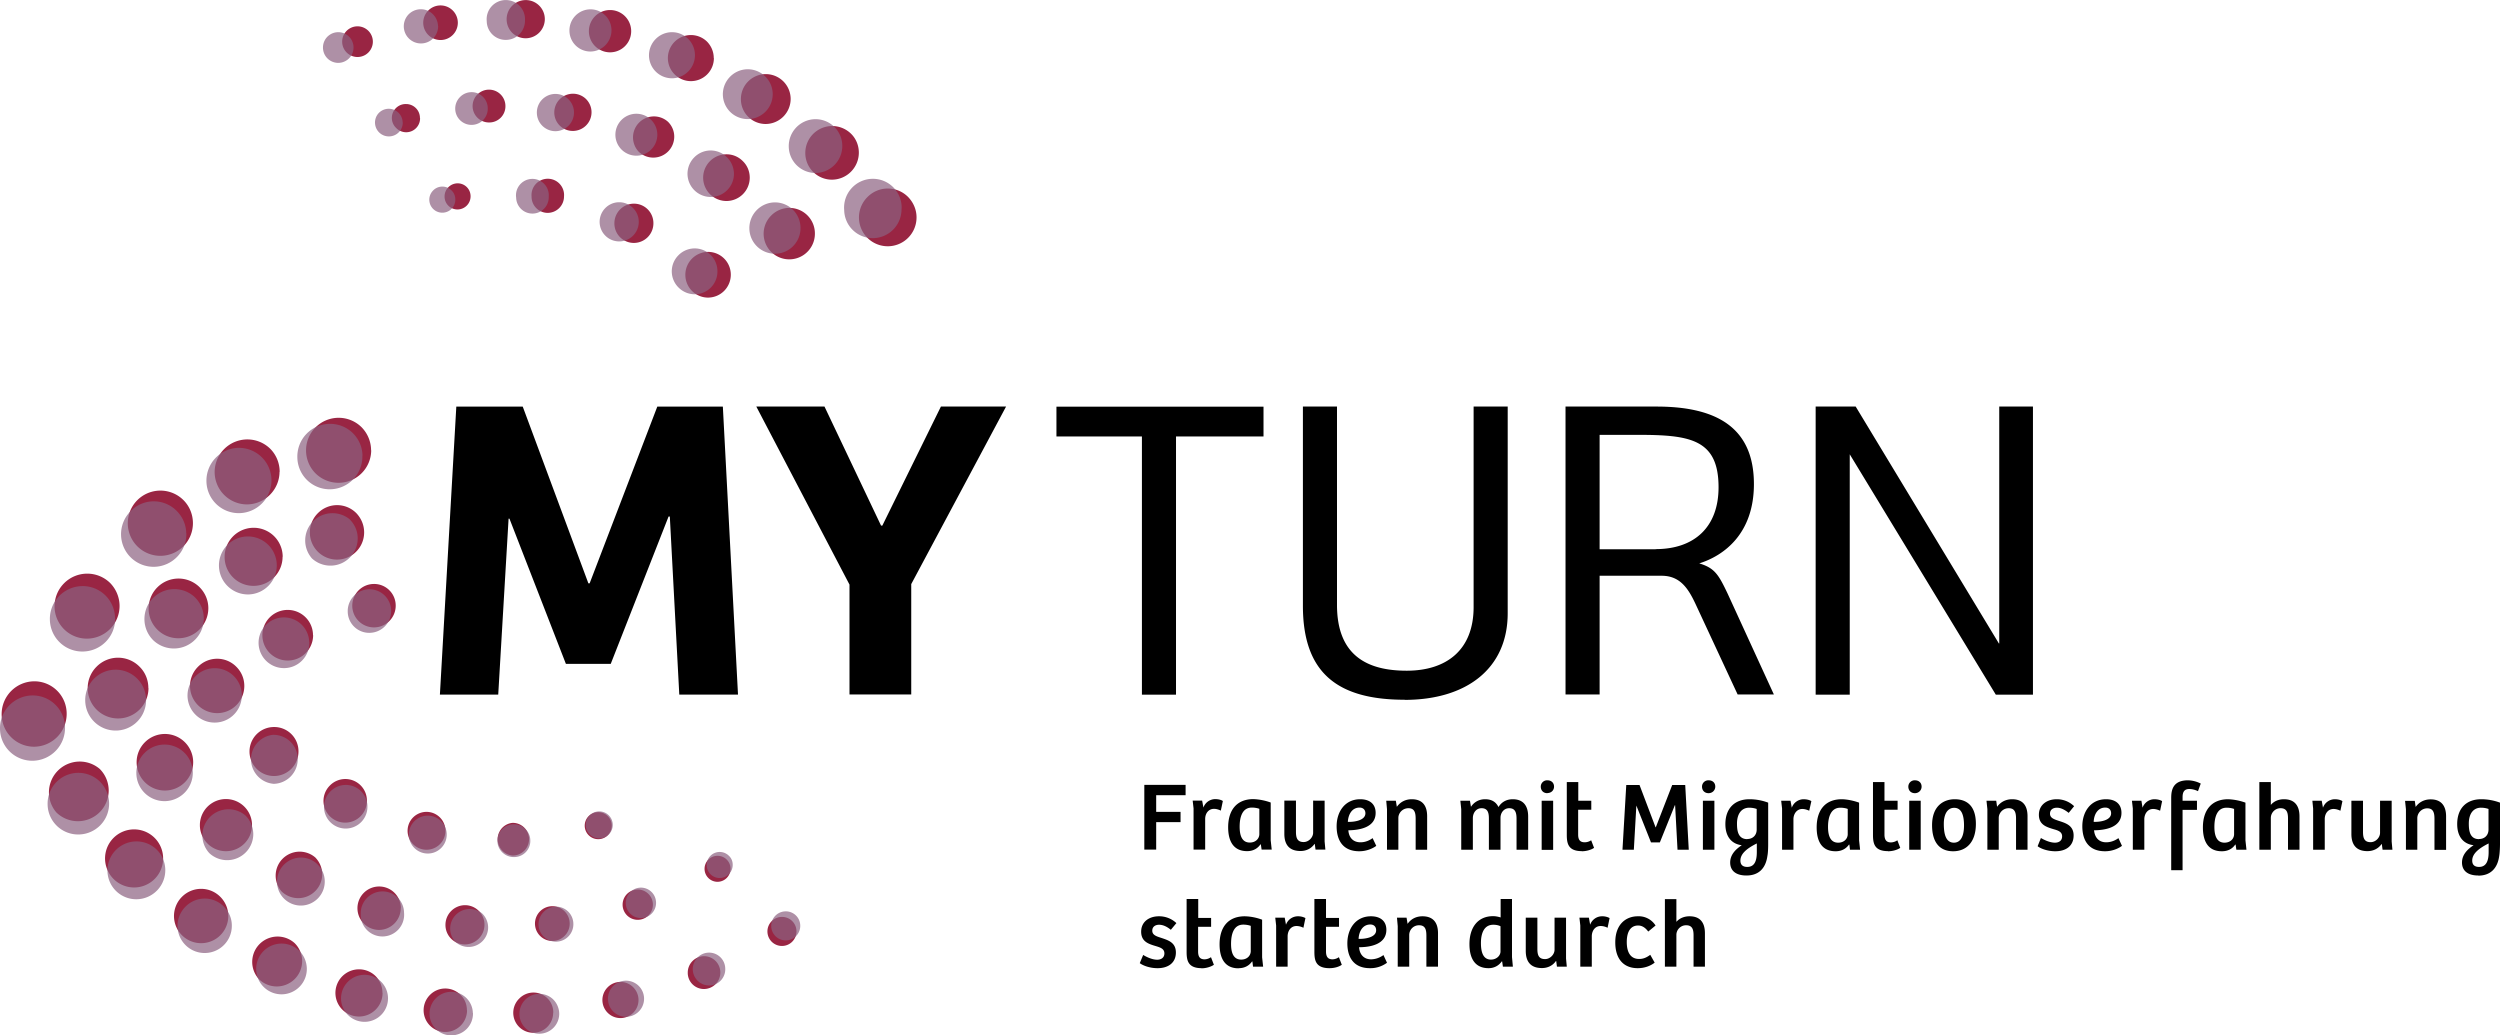
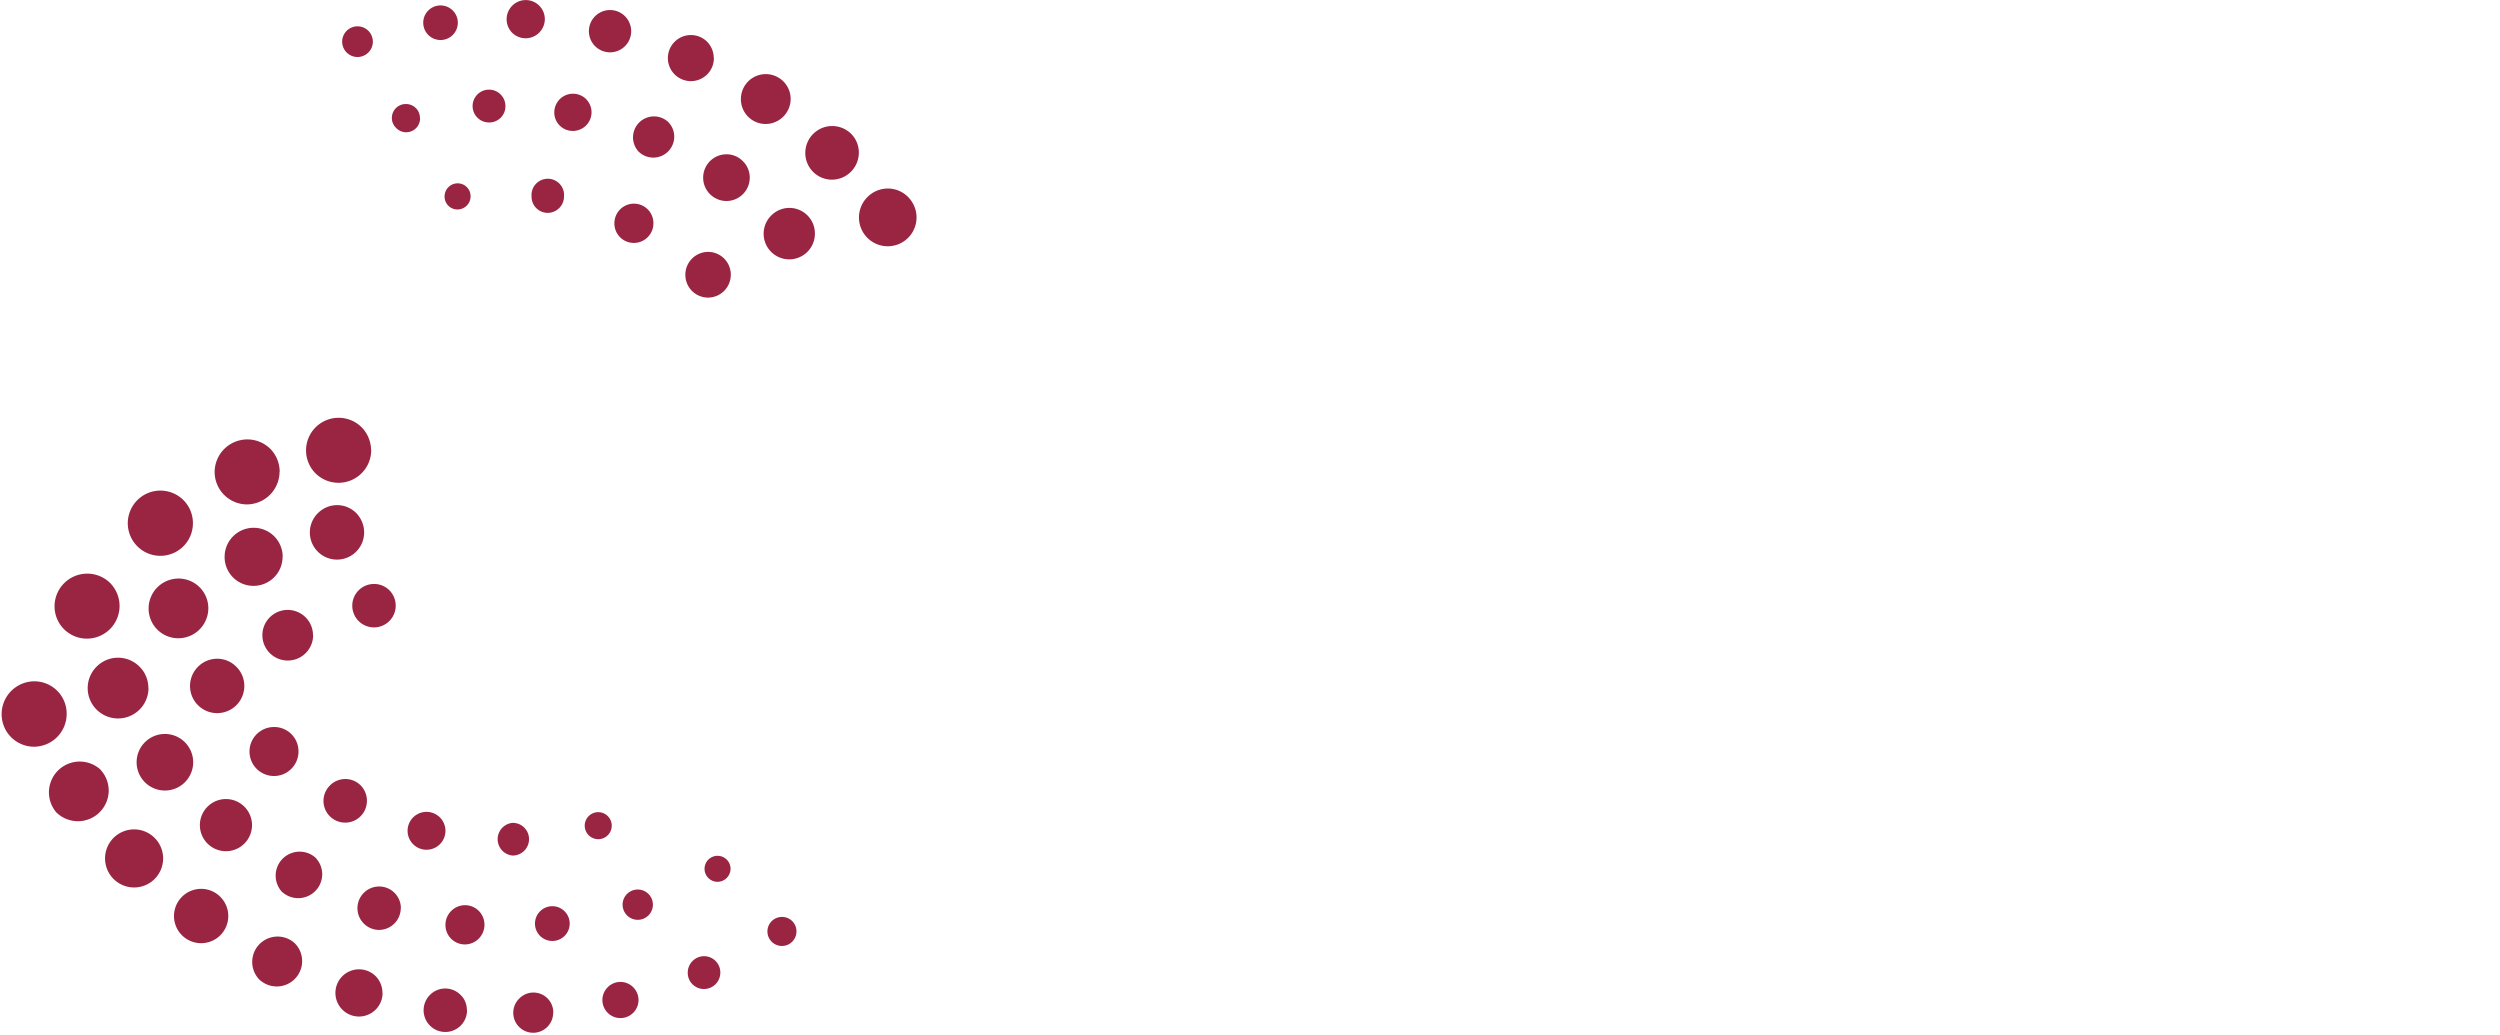
<svg xmlns="http://www.w3.org/2000/svg" viewBox="0 0 198 82">
  <path fill="#992543" fill-rule="nonzero" d="M5.28 56.54a2.6 2.6 0 0 1-2.57 2.6 2.57 2.57 0 0 1-2.58-2.6 2.6 2.6 0 0 1 2.58-2.58 2.56 2.56 0 0 1 2.57 2.58m3.33 6.08a2.44 2.44 0 0 1-4.15 1.72A2.44 2.44 0 0 1 7.9 60.9c.44.44.71 1.05.71 1.73M12.92 68a2.3 2.3 0 0 1-3.91 1.63 2.3 2.3 0 1 1 3.91-1.62m5.16 4.54a2.15 2.15 0 1 1-3.67-1.52 2.14 2.14 0 0 1 3.04 0c.39.39.63.93.63 1.52m5.85 3.58a2.01 2.01 0 0 1-3.42 1.42 2.01 2.01 0 0 1 2.83-2.85 2 2 0 0 1 .59 1.43m6.37 2.51a1.87 1.87 0 0 1-1.87 1.87 1.87 1.87 0 1 1 1.32-3.2c.34.35.54.81.54 1.33m6.7 1.38a1.72 1.72 0 1 1-2.94-1.22 1.7 1.7 0 0 1 2.43 0c.32.3.5.74.5 1.22m6.83.19a1.58 1.58 0 1 1-2.69-1.12 1.57 1.57 0 0 1 2.7 1.12m6.75-1.01a1.43 1.43 0 1 1-2.44-1.01 1.42 1.42 0 0 1 2.02 0c.26.26.42.62.42 1.01m6.48-2.17a1.3 1.3 0 0 1-1.29 1.3 1.28 1.28 0 0 1-1.29-1.3 1.3 1.3 0 0 1 1.3-1.3 1.29 1.29 0 0 1 1.28 1.3m6.03-3.26a1.14 1.14 0 1 1-2.3 0 1.15 1.15 0 0 1 1.15-1.15 1.14 1.14 0 0 1 1.15 1.15M29.53 3.3a1.21 1.21 0 1 1-2.43 0 1.21 1.21 0 1 1 2.43 0m6.73-1.5a1.37 1.37 0 0 1-1.36 1.37 1.37 1.37 0 1 1 1.36-1.37m6.89-.28a1.52 1.52 0 0 1-2.58 1.08 1.52 1.52 0 0 1 0-2.15 1.51 1.51 0 0 1 2.58 1.07m6.84.95a1.67 1.67 0 1 1-3.35 0 1.67 1.67 0 0 1 3.35 0m6.55 2.13a1.82 1.82 0 0 1-3.1 1.3A1.82 1.82 0 0 1 56 3.3c.33.34.53.8.53 1.3m6.09 3.24a1.99 1.99 0 0 1-1.97 1.98 1.96 1.96 0 0 1-1.97-1.98 1.97 1.97 0 1 1 3.94 0m5.4 4.26a2.14 2.14 0 0 1-2.12 2.13 2.11 2.11 0 0 1-2.12-2.14 2.13 2.13 0 0 1 3.62-1.5c.39.38.62.92.62 1.5m4.57 5.13a2.28 2.28 0 1 1-3.88-1.62 2.26 2.26 0 0 1 3.21 0c.41.42.67.99.67 1.62M9.47 48a2.59 2.59 0 0 1-2.57 2.58A2.56 2.56 0 0 1 4.32 48a2.59 2.59 0 0 1 4.4-1.83c.46.47.75 1.12.75 1.83m2.29 6.5a2.41 2.41 0 0 1-4.11 1.7 2.4 2.4 0 0 1 0-3.4 2.39 2.39 0 0 1 3.4 0c.44.43.7 1.03.7 1.7m3.55 5.86a2.24 2.24 0 0 1-2.23 2.25 2.24 2.24 0 1 1 2.23-2.25m4.66 4.99a2.06 2.06 0 1 1-4.13 0 2.06 2.06 0 0 1 4.13 0m5.56 3.9a1.9 1.9 0 0 1-3.22 1.35 1.9 1.9 0 0 1 2.67-2.69c.34.35.55.82.55 1.34m6.22 2.68a1.73 1.73 0 0 1-1.71 1.72 1.72 1.72 0 1 1 1.72-1.73m6.62 1.33a1.56 1.56 0 0 1-1.55 1.55 1.54 1.54 0 0 1-1.54-1.55 1.56 1.56 0 0 1 1.54-1.56 1.54 1.54 0 0 1 1.55 1.56m6.75-.1a1.37 1.37 0 1 1-2.75 0 1.38 1.38 0 0 1 1.38-1.38 1.38 1.38 0 0 1 1.37 1.38m6.59-1.5a1.2 1.2 0 0 1-1.2 1.2 1.2 1.2 0 0 1-1.2-1.2 1.2 1.2 0 1 1 2.4 0m6.15-2.84a1.04 1.04 0 0 1-1.03 1.03 1.03 1.03 0 0 1-1.03-1.03 1.03 1.03 0 1 1 2.06 0M33.27 9.36a1.1 1.1 0 0 1-1.89.78 1.1 1.1 0 0 1 .78-1.9 1.1 1.1 0 0 1 1.1 1.11m6.77-.95a1.28 1.28 0 0 1-1.29 1.3 1.3 1.3 0 1 1 1.29-1.3m6.82.5a1.48 1.48 0 0 1-1.48 1.47 1.46 1.46 0 0 1-1.47-1.48 1.48 1.48 0 0 1 2.51-1.05c.27.27.44.64.44 1.05m6.55 1.92A1.66 1.66 0 0 1 50.57 12a1.66 1.66 0 0 1 2.34-2.35c.3.3.49.71.49 1.17m5.98 3.25a1.85 1.85 0 0 1-1.84 1.85 1.85 1.85 0 0 1 0-3.7c.51 0 .97.21 1.3.55.34.33.54.8.54 1.3m5.16 4.43a2.03 2.03 0 1 1-3.46-1.43 2.02 2.02 0 0 1 3.46 1.44M15.28 41.44a2.58 2.58 0 0 1-4.4 1.83 2.58 2.58 0 0 1 3.65-3.66c.47.47.75 1.12.75 1.83m1.22 6.73a2.38 2.38 0 0 1-2.37 2.38 2.35 2.35 0 0 1-2.36-2.38 2.37 2.37 0 0 1 4.03-1.67c.43.43.7 1.02.7 1.67m2.85 6.16a2.15 2.15 0 1 1-3.67-1.52 2.13 2.13 0 0 1 3.04 0c.39.39.63.92.63 1.52m4.29 5.19a1.94 1.94 0 0 1-1.94 1.94 1.94 1.94 0 0 1 0-3.88 1.92 1.92 0 0 1 1.94 1.94m5.42 3.91a1.72 1.72 0 1 1-2.93-1.22 1.71 1.71 0 0 1 2.93 1.22m6.22 2.37a1.5 1.5 0 1 1-3 0 1.5 1.5 0 0 1 3 0m6.62.66a1.3 1.3 0 0 1-1.3 1.3 1.3 1.3 0 0 1 0-2.59 1.29 1.29 0 0 1 1.3 1.3m6.55-1.07a1.07 1.07 0 1 1-1.83-.76 1.07 1.07 0 0 1 1.83.76M37.27 15.55a1.04 1.04 0 0 1-1.03 1.04 1.02 1.02 0 0 1-1.03-1.04 1.04 1.04 0 0 1 1.03-1.03 1.02 1.02 0 0 1 1.03 1.03m7.4.01a1.3 1.3 0 0 1-1.29 1.3 1.28 1.28 0 0 1-1.28-1.3 1.29 1.29 0 1 1 2.57 0m7.08 2.12a1.55 1.55 0 0 1-1.55 1.56 1.54 1.54 0 0 1-1.54-1.56 1.55 1.55 0 0 1 1.54-1.55 1.54 1.54 0 0 1 1.55 1.55m6.13 4.08a1.81 1.81 0 0 1-1.8 1.81 1.8 1.8 0 0 1-1.8-1.81 1.81 1.81 0 0 1 1.8-1.81 1.8 1.8 0 0 1 1.8 1.81M22.14 37.37a2.6 2.6 0 0 1-2.58 2.58A2.57 2.57 0 0 1 17 37.37a2.59 2.59 0 0 1 4.4-1.83c.46.46.75 1.11.75 1.83m.23 6.73a2.3 2.3 0 0 1-2.29 2.3 2.28 2.28 0 0 1-2.3-2.3 2.3 2.3 0 1 1 4.6 0m2.41 6.2a2 2 0 1 1-4.02.01 2 2 0 0 1 4.01 0m4.61-14.65A2.59 2.59 0 0 1 25 37.5a2.58 2.58 0 0 1 3.64-3.66c.46.47.75 1.12.75 1.83m-.55 6.5a2.15 2.15 0 1 1-3.66-1.53 2.14 2.14 0 0 1 3.04 0c.38.4.62.93.62 1.53m2.5 5.8a1.72 1.72 0 1 1-1.72-1.72 1.71 1.71 0 0 1 1.72 1.72" />
-   <path fill="#8c6281" fill-rule="nonzero" d="M5.15 57.6a2.6 2.6 0 0 1-2.5 2.65A2.56 2.56 0 0 1 0 57.74a2.6 2.6 0 0 1 2.5-2.66 2.56 2.56 0 0 1 2.65 2.52m3.49 5.98a2.44 2.44 0 0 1-2.37 2.51 2.42 2.42 0 0 1-2.5-2.38 2.44 2.44 0 0 1 4.11-1.84c.45.43.74 1.04.76 1.71m4.45 5.28a2.3 2.3 0 0 1-2.23 2.36 2.28 2.28 0 0 1-2.35-2.24 2.3 2.3 0 0 1 3.86-1.73c.43.4.7.97.72 1.6m5.27 4.41a2.15 2.15 0 1 1-3.7-1.42 2.13 2.13 0 0 1 3.03-.08c.4.38.66.91.67 1.5m5.94 3.43a2.01 2.01 0 0 1-1.95 2.06 2.01 2.01 0 1 1 1.33-3.47c.37.35.6.85.62 1.4m6.43 2.35a1.86 1.86 0 1 1-3.21-1.24 1.85 1.85 0 0 1 2.63-.07c.35.33.57.8.58 1.31m6.73 1.2A1.72 1.72 0 0 1 35.78 82a1.71 1.71 0 0 1-1.76-1.68 1.73 1.73 0 0 1 1.67-1.77 1.72 1.72 0 0 1 1.76 1.68m6.84.01a1.58 1.58 0 0 1-1.54 1.63 1.57 1.57 0 0 1-1.61-1.54 1.58 1.58 0 0 1 2.65-1.2c.3.29.48.68.5 1.11m6.72-1.18a1.43 1.43 0 1 1-2.86.08 1.43 1.43 0 1 1 2.86-.08m6.43-2.34a1.28 1.28 0 0 1-1.26 1.33 1.3 1.3 0 0 1-.97-2.18 1.28 1.28 0 0 1 2.23.85m5.94-3.42a1.15 1.15 0 0 1-1.12 1.18 1.15 1.15 0 0 1-.06-2.3 1.14 1.14 0 0 1 1.18 1.12M28 3.73a1.22 1.22 0 0 1-1.18 1.25 1.21 1.21 0 0 1-1.24-1.19A1.21 1.21 0 1 1 28 3.73m6.7-1.67a1.36 1.36 0 1 1-2.36-.9 1.36 1.36 0 0 1 1.93-.05c.25.24.41.58.42.95m6.89-.46a1.52 1.52 0 0 1-1.48 1.56 1.5 1.5 0 0 1-1.55-1.48 1.52 1.52 0 1 1 3.03-.08m6.85.77a1.68 1.68 0 0 1-1.62 1.71 1.66 1.66 0 0 1-1.71-1.63A1.67 1.67 0 0 1 46.72.74a1.66 1.66 0 0 1 1.71 1.63m6.61 1.96a1.83 1.83 0 0 1-1.77 1.87 1.82 1.82 0 0 1-1.87-1.78 1.83 1.83 0 0 1 1.77-1.87 1.82 1.82 0 0 1 1.87 1.78m6.16 3.08a1.98 1.98 0 0 1-3.33 1.49 1.97 1.97 0 0 1-.07-2.8 1.96 1.96 0 0 1 2.78-.07c.37.34.6.83.62 1.38m5.51 4.11a2.14 2.14 0 0 1-2.06 2.18 2.12 2.12 0 0 1-2.18-2.07 2.13 2.13 0 0 1 2.06-2.19 2.12 2.12 0 0 1 2.18 2.08m4.69 5a2.28 2.28 0 0 1-2.2 2.34 2.26 2.26 0 0 1-2.34-2.22 2.28 2.28 0 1 1 4.55-.12M9.12 48.94A2.59 2.59 0 0 1 6.6 51.6a2.57 2.57 0 0 1-2.65-2.52 2.6 2.6 0 0 1 2.51-2.66 2.56 2.56 0 0 1 2.65 2.52m2.46 6.44a2.41 2.41 0 1 1-4.82.14 2.41 2.41 0 0 1 4.82-.14m3.7 5.77a2.25 2.25 0 0 1-2.17 2.3 2.23 2.23 0 0 1-2.3-2.18 2.24 2.24 0 0 1 2.18-2.3 2.24 2.24 0 0 1 2.29 2.18m4.79 4.86a2.07 2.07 0 0 1-3.48 1.56 2.07 2.07 0 0 1 2.84-3c.38.36.62.87.64 1.45m5.66 3.75a1.9 1.9 0 0 1-1.84 1.95 1.89 1.89 0 0 1-1.94-1.85 1.9 1.9 0 0 1 1.84-1.95 1.89 1.89 0 0 1 1.94 1.85M32 72.28a1.72 1.72 0 1 1-3.43.09 1.73 1.73 0 0 1 1.67-1.77A1.7 1.7 0 0 1 32 72.28m6.66 1.15a1.55 1.55 0 0 1-2.6 1.16 1.55 1.55 0 0 1 2.12-2.25c.29.28.47.66.48 1.09m6.75-.28a1.38 1.38 0 1 1-2.37-.91 1.37 1.37 0 0 1 2.37.91m6.55-1.67a1.2 1.2 0 1 1-2.4.06 1.21 1.21 0 0 1 1.17-1.24 1.2 1.2 0 0 1 1.23 1.18m6.07-3a1.04 1.04 0 0 1-1 1.06 1.03 1.03 0 0 1-1.06-1 1.03 1.03 0 0 1 1.74-.78c.2.18.32.43.32.72M31.9 9.7a1.1 1.1 0 1 1-1.91-.74 1.1 1.1 0 0 1 1.9.73m6.74-1.13a1.28 1.28 0 0 1-1.25 1.33 1.29 1.29 0 0 1-.97-2.18 1.28 1.28 0 0 1 2.22.85m6.83.31a1.48 1.48 0 0 1-1.44 1.52 1.47 1.47 0 0 1-1.5-1.44 1.47 1.47 0 1 1 2.94-.08m6.6 1.75a1.66 1.66 0 1 1-3.32.1 1.66 1.66 0 0 1 3.32-.1m6.07 3.1a1.84 1.84 0 1 1-3.18-1.22 1.82 1.82 0 0 1 2.6-.07c.34.32.56.78.58 1.3m5.27 4.29a2.02 2.02 0 1 1-4.05.1 2.04 2.04 0 0 1 1.97-2.09 2.02 2.02 0 0 1 2.08 1.99M14.76 42.24a2.6 2.6 0 0 1-2.51 2.65 2.58 2.58 0 0 1-1.94-4.37 2.55 2.55 0 0 1 3.64-.1c.48.46.79 1.1.8 1.82m1.39 6.7a2.37 2.37 0 0 1-3.99 1.78 2.37 2.37 0 0 1 3.26-3.44c.44.42.72 1 .73 1.66m3.01 6.08a2.15 2.15 0 1 1-3.7-1.43 2.14 2.14 0 0 1 3.03-.08c.4.38.66.91.67 1.5m4.43 5.09a1.95 1.95 0 0 1-1.89 1.98 1.95 1.95 0 0 1-.1-3.88 1.92 1.92 0 0 1 1.99 1.9m5.52 3.76a1.72 1.72 0 1 1-2.96-1.15 1.71 1.71 0 0 1 2.96 1.14m6.28 2.21a1.5 1.5 0 1 1-3 .08 1.5 1.5 0 0 1 3-.08m6.62.49a1.28 1.28 0 0 1-1.25 1.33 1.3 1.3 0 1 1 .85-2.23c.24.23.4.55.4.9m6.53-1.23a1.07 1.07 0 1 1-1.85-.72 1.07 1.07 0 0 1 1.85.71M36.06 15.78a1.03 1.03 0 1 1-1.77-.68 1.02 1.02 0 0 1 1.45-.04c.2.18.32.44.32.72m7.4-.19a1.29 1.29 0 1 1-2.58.07 1.3 1.3 0 1 1 2.58-.07m7.13 1.94a1.55 1.55 0 1 1-2.67-1.03 1.54 1.54 0 0 1 2.19-.05c.28.27.47.65.48 1.08m6.23 3.91a1.8 1.8 0 0 1-3.04 1.37 1.8 1.8 0 0 1-.07-2.57 1.8 1.8 0 0 1 3.11 1.2M21.5 37.99a2.6 2.6 0 0 1-2.5 2.65 2.56 2.56 0 0 1-2.65-2.52 2.6 2.6 0 0 1 2.5-2.65 2.58 2.58 0 0 1 2.65 2.52m.42 6.73a2.3 2.3 0 0 1-2.23 2.36 2.3 2.3 0 0 1-1.72-3.88 2.29 2.29 0 0 1 3.95 1.52m2.58 6.13a2 2 0 1 1-4.02.11 2 2 0 0 1 4.01-.11M28.7 36.1a2.59 2.59 0 0 1-2.5 2.65 2.56 2.56 0 0 1-2.65-2.52 2.59 2.59 0 0 1 2.51-2.66 2.56 2.56 0 0 1 2.65 2.52m-.38 6.51a2.16 2.16 0 0 1-3.62 1.63 2.16 2.16 0 0 1 2.95-3.13c.4.38.66.91.67 1.5m2.65 5.75a1.73 1.73 0 0 1-1.67 1.77 1.7 1.7 0 0 1-1.77-1.68 1.73 1.73 0 0 1 1.68-1.77 1.72 1.72 0 0 1 1.76 1.68" opacity=".7" />
-   <path fill-rule="nonzero" d="M131.86 71.2v5.36h.91v-2.52c0-.4.33-.76.77-.76.5 0 .59.35.59.8v2.48h.9v-2.64c0-.9-.42-1.35-1.22-1.35-.4 0-.78.14-1.04.44v-1.8h-.91Zm-2.15 5.48c.57 0 1.04-.2 1.34-.44l-.35-.62c-.32.24-.58.33-.88.33-.69 0-.98-.54-.98-1.34 0-.9.36-1.31.9-1.31.32 0 .58.18.8.48l.58-.48a1.58 1.58 0 0 0-1.42-.73c-.81 0-1.77.52-1.77 2.07 0 1.3.65 2.04 1.78 2.04m-4.55-3.38v3.26h.91v-2.44c.02-.45.29-.78.7-.78.2 0 .4.06.55.14l.16-.77a1.22 1.22 0 0 0-.61-.14 1 1 0 0 0-.93.67l-.1-.56h-.75l.07.62Zm-3.04 3.37c.44 0 .85-.18 1.11-.56h.02l.06.45h.78l-.06-.64v-3.24h-.91v2.54c0 .37-.35.74-.75.74-.52 0-.61-.34-.61-.82v-2.46h-.92v2.63c0 .9.43 1.36 1.28 1.36m-4.04-.67c-.62 0-.79-.6-.79-1.31 0-.78.25-1.45.98-1.45.24 0 .44.05.57.12v2c0 .3-.29.64-.76.64m-.18.68c.42 0 .8-.19 1.04-.54h.03l.06.42h.79l-.07-.76v-4.6h-.9v1.46c-.18-.05-.36-.1-.6-.1-1.21 0-1.87.9-1.87 2.21 0 .97.32 1.91 1.52 1.91m-7.2-3.33v3.21h.91v-2.51c0-.4.32-.77.78-.77.5 0 .58.36.58.83v2.45h.92v-2.65c0-.91-.45-1.34-1.23-1.34-.5 0-.91.21-1.18.6l-.08-.49h-.76l.06.67Zm-3.1 1c.03-.56.31-1.13.93-1.13.28 0 .46.17.46.46 0 .6-.97.69-1.38.68m.89 2.32a2.2 2.2 0 0 0 1.35-.43l-.28-.61a1.7 1.7 0 0 1-.97.34c-.66 0-.93-.48-.96-.96.83 0 2.16-.2 2.16-1.38 0-.69-.47-1.07-1.22-1.07-1.22 0-1.87 1-1.87 2.14 0 1.13.52 1.97 1.79 1.97m-3.2 0c.36 0 .74-.1.97-.27l-.23-.6a.94.94 0 0 1-.5.17c-.31 0-.52-.14-.52-.62V73.4h1.03v-.7h-1.03v-1.5h-.92v4.18c0 .68.1 1.3 1.2 1.3m-4.23-3.38v3.26h.91v-2.44c.02-.45.29-.78.7-.78.2 0 .4.06.55.14l.16-.77a1.25 1.25 0 0 0-.61-.14 1 1 0 0 0-.93.67l-.1-.56H101l.07.62ZM98.3 76c-.64 0-.8-.6-.8-1.24 0-.84.24-1.53.97-1.53.24 0 .47.05.59.1v2c0 .34-.27.67-.76.67m-.2.68c.51 0 .85-.23 1.06-.53h.03l.05.41h.8l-.08-.74v-2.98a4.2 4.2 0 0 0-1.37-.27c-1.32 0-2 .86-2 2.22 0 1.01.35 1.9 1.5 1.9m-2.93 0c.36 0 .75-.12.98-.28l-.23-.6a.94.94 0 0 1-.5.17c-.32 0-.52-.14-.52-.62V73.4h1.03v-.7H94.9v-1.5h-.92v4.18c0 .68.1 1.3 1.2 1.3m-3.5 0c.85 0 1.45-.43 1.45-1.24s-.63-.98-1.19-1.17c-.38-.12-.68-.23-.68-.56 0-.33.26-.47.54-.47.32 0 .64.16.93.4l.44-.53a1.98 1.98 0 0 0-1.39-.54c-.74 0-1.4.41-1.4 1.22s.62.98 1.19 1.15c.36.11.65.22.65.57 0 .34-.26.5-.57.5-.4 0-.86-.22-1.11-.38l-.27.65c.2.16.74.4 1.4.4m104.67-8.02c-.32 0-.54-.14-.54-.5 0-.53.48-.95 1.3-1.36v.68c0 .69-.18 1.18-.76 1.18m0-2.2c-.73 0-.81-.67-.81-1.23 0-.87.43-1.26.96-1.26.23 0 .43.04.6.1v1.63c0 .47-.33.75-.74.75m-.07 2.9c.98 0 1.53-.59 1.66-1.57.04-.23.06-.68.06-.93v-3.28a4.23 4.23 0 0 0-1.5-.27c-1.1 0-1.89.66-1.89 1.97 0 1.14.64 1.6 1.3 1.67-.5.33-.92.76-.92 1.37 0 .64.44 1.03 1.29 1.03m-5.73-5.25v3.21h.9v-2.5c0-.4.33-.78.79-.78.49 0 .57.37.57.84v2.45h.92v-2.65c0-.91-.45-1.35-1.22-1.35-.51 0-.92.22-1.19.6l-.07-.48h-.77l.07.67Zm-3.05 3.32c.44 0 .85-.18 1.12-.56h.02l.06.45h.78l-.06-.65v-3.23h-.92v2.54c0 .37-.34.74-.75.74-.51 0-.6-.35-.6-.82v-2.46h-.92v2.63c0 .9.43 1.36 1.27 1.36m-4.3-3.37v3.26h.92v-2.45c.01-.44.28-.78.7-.78.2 0 .39.07.54.14l.16-.76c-.14-.1-.38-.15-.61-.15a1 1 0 0 0-.93.67l-.1-.55h-.74l.06.62Zm-4.26-2.1v5.36h.91v-2.52c0-.4.33-.77.77-.77.5 0 .59.36.59.81v2.48h.91v-2.64c0-.9-.43-1.36-1.23-1.36-.4 0-.78.14-1.04.45v-1.81h-.91Zm-2.76 4.8c-.64 0-.8-.61-.8-1.24 0-.84.24-1.53.97-1.53.24 0 .47.05.59.1v2c0 .34-.27.67-.77.67m-.2.68c.52 0 .86-.23 1.06-.53h.03l.06.41h.8l-.08-.74v-2.99a4.53 4.53 0 0 0-1.37-.27c-1.32 0-2 .87-2 2.23 0 1 .34 1.89 1.5 1.89m-4.01-4.22v5.72h.9v-4.78H174v-.72h-1.14v-.29c0-.43.16-.64.53-.64.22 0 .46.06.69.17l.22-.6a2.32 2.32 0 0 0-1.01-.26c-1.2 0-1.33.78-1.33 1.4m-3.04.84v3.26h.91v-2.45c.02-.44.29-.78.7-.78.2 0 .4.07.55.14l.16-.76c-.15-.1-.39-.15-.62-.15a1 1 0 0 0-.93.67l-.09-.55h-.75l.07.62Zm-3.1 1.05c.02-.56.3-1.13.92-1.13.28 0 .46.17.46.45 0 .6-.96.7-1.38.68m.9 2.33c.71 0 1.22-.33 1.34-.43l-.28-.61c-.18.13-.52.33-.97.33-.65 0-.92-.47-.96-.95.84-.01 2.17-.2 2.17-1.38 0-.7-.47-1.08-1.22-1.08-1.23 0-1.88 1-1.88 2.14 0 1.14.52 1.98 1.8 1.98m-3.94 0c.86 0 1.45-.43 1.45-1.25 0-.8-.63-.98-1.18-1.16-.39-.13-.69-.23-.69-.57 0-.33.26-.47.55-.47.31 0 .63.17.93.41l.43-.53a1.97 1.97 0 0 0-1.39-.55c-.73 0-1.4.42-1.4 1.23s.63.98 1.19 1.15c.37.1.65.22.65.56 0 .35-.26.5-.57.5-.4 0-.86-.22-1.11-.37l-.26.65c.19.16.74.4 1.4.4m-5.38-3.33v3.21h.9v-2.52c0-.39.33-.77.79-.77.5 0 .58.37.58.84v2.45h.91v-2.65c0-.92-.44-1.35-1.22-1.35-.5 0-.92.22-1.19.6l-.07-.48h-.77l.07.67Zm-2.65 2.65c-.68 0-.8-.77-.8-1.5 0-.71.26-1.26.82-1.26.56 0 .78.53.78 1.4 0 .8-.24 1.36-.8 1.36m-.06.68c1.02 0 1.8-.69 1.8-2.17 0-1.77-1.1-1.95-1.68-1.95-.79 0-1.79.45-1.79 2.06 0 1.4.64 2.06 1.67 2.06m-3.48-.12h.91v-3.88h-.91v3.88Zm.45-4.48c.3 0 .53-.23.53-.52 0-.3-.21-.5-.53-.5a.5.5 0 0 0-.52.5c0 .3.2.52.52.52m-2.13 4.6c.36 0 .74-.11.97-.27l-.23-.6a.94.94 0 0 1-.5.17c-.31 0-.52-.14-.52-.62v-1.97h1.04v-.71h-1.04v-1.48h-.91v4.17c0 .68.1 1.3 1.19 1.3m-3.95-.67c-.64 0-.8-.61-.8-1.24 0-.84.25-1.53.98-1.53.24 0 .47.05.58.1v2c0 .34-.27.67-.76.67m-.2.68c.51 0 .85-.23 1.06-.53h.03l.05.41h.8l-.08-.74v-2.99c-.54-.2-1.1-.27-1.37-.27-1.32 0-1.99.87-1.99 2.23 0 1 .34 1.89 1.5 1.89m-4.24-3.38v3.26h.9v-2.45c.02-.44.3-.78.7-.78.2 0 .4.07.55.14l.17-.76c-.15-.1-.39-.15-.62-.15a1 1 0 0 0-.93.67l-.1-.55h-.74l.07.62Zm-2.76 4.62c-.32 0-.54-.14-.54-.5 0-.53.48-.95 1.3-1.36v.68c0 .69-.17 1.18-.76 1.18m.01-2.2c-.74 0-.82-.67-.82-1.23 0-.87.44-1.26.96-1.26.23 0 .43.04.6.1v1.63c0 .47-.33.75-.74.75m-.07 2.89c.98 0 1.53-.58 1.66-1.56.05-.23.06-.68.06-.93v-3.28a4.2 4.2 0 0 0-1.49-.27c-1.1 0-1.9.66-1.9 1.97 0 1.14.64 1.6 1.3 1.67-.5.33-.92.76-.92 1.37 0 .64.44 1.03 1.29 1.03m-3.45-2.04h.91v-3.88h-.91v3.88Zm.45-4.48c.3 0 .53-.23.53-.52 0-.3-.21-.5-.53-.5a.5.5 0 0 0-.52.5c0 .3.2.52.52.52m-6.52-.65-.3 5.13h.9l.2-3.5 1.16 2.92h.7l1.19-2.95h.02l.19 3.53h.89l-.28-5.13h-1.03l-1.3 3.35h-.02l-1.27-3.35h-1.05Zm-3.53 5.25c.36 0 .75-.11.98-.27l-.23-.6a.94.94 0 0 1-.5.16c-.32 0-.53-.13-.53-.61v-1.97h1.04v-.71H125v-1.48h-.91v4.17c0 .68.1 1.3 1.19 1.3m-3.18-.1h.91v-3.89h-.91v3.88Zm.45-4.5c.31 0 .53-.22.53-.51 0-.3-.21-.5-.53-.5a.5.5 0 0 0-.52.5c0 .3.2.52.52.52m-6.82 1.27v3.21h.92v-2.5c0-.42.26-.79.69-.79.53 0 .58.43.58.84v2.45h.92v-2.53c0-.4.27-.76.69-.76.5 0 .58.39.58.84v2.45h.92v-2.63c0-.91-.44-1.37-1.22-1.37-.49 0-.89.22-1.13.62-.21-.43-.57-.62-1.06-.62-.48 0-.87.22-1.12.6l-.08-.48h-.76l.07.67Zm-5.88 0v3.21h.9v-2.52c0-.39.33-.77.8-.77.49 0 .57.37.57.84v2.45h.91v-2.65c0-.92-.44-1.35-1.22-1.35-.5 0-.91.22-1.18.6l-.08-.48h-.76l.06.67Zm-3.1 1c.03-.56.31-1.13.93-1.13.27 0 .46.17.46.45 0 .6-.97.7-1.38.68m.89 2.33c.72 0 1.23-.33 1.35-.43l-.29-.61c-.18.13-.51.33-.96.33-.66 0-.93-.47-.96-.95.83-.01 2.16-.2 2.16-1.38 0-.7-.47-1.08-1.22-1.08-1.22 0-1.87 1-1.87 2.14 0 1.14.52 1.98 1.79 1.98M103 67.4c.44 0 .84-.18 1.11-.56h.02l.06.45h.78l-.06-.65v-3.23H104v2.54c0 .37-.35.74-.75.74-.52 0-.61-.35-.61-.82v-2.46h-.92v2.63c0 .9.43 1.36 1.28 1.36m-4.02-.67c-.64 0-.8-.61-.8-1.25 0-.83.24-1.52.97-1.52.24 0 .47.05.59.1v2c0 .34-.27.67-.76.67m-.2.68c.5 0 .85-.24 1.05-.54l.03.01.06.41h.8l-.08-.74v-2.99a4.53 4.53 0 0 0-1.37-.27c-1.32 0-2 .87-2 2.23 0 1 .35 1.89 1.5 1.89m-4.24-3.38v3.26h.92v-2.45c.01-.44.28-.78.7-.78.2 0 .39.07.54.14l.16-.76c-.14-.1-.38-.15-.61-.15a1 1 0 0 0-.93.67l-.1-.55h-.75l.07.62Zm-3.9-1.87v5.13h.94v-2.18h1.93v-.81h-1.93v-1.32h2.33v-.82h-3.27ZM143.8 32.2v22.82h2.7V35.98l11.57 19.04h2.94V32.2h-2.67v18.76h-.03L146.97 32.2h-3.18Zm-12.67 11.3h-4.44v-9.06h2.97c4.13 0 6.45.3 6.45 4.15 0 3.15-1.91 4.9-4.98 4.9m-7.14-11.28V55h2.7v-9.4h4.91c1.44 0 2.09.97 2.67 2.2l3.35 7.2h2.87l-3.66-7.98c-.72-1.51-1.02-2.03-2.25-2.4 1.98-.62 4.33-2.37 4.33-6.28 0-4.46-2.93-6.14-7.71-6.14h-7.21Zm-12.74 23.22c4.85 0 8.16-2.44 8.16-6.86V32.2h-2.7v15.88c0 3.4-2.15 5.04-5.3 5.04-3.13 0-5.52-1.2-5.52-5.21V32.2h-2.7v15.78c0 5.31 2.73 7.44 8.06 7.44M90.44 34.57v20.45h2.7V34.57h6.93v-2.36h-16.4v2.36h6.77ZM67.28 46.31V55h4.89v-8.74l7.51-14.06h-5.16l-4.64 9.43h-.1L65.3 32.2h-5.4l7.38 14.1ZM36.14 32.2l-1.3 22.81h4.62l.82-13.93h.07l4.47 11.5h3.55l4.58-11.67h.1l.75 14.1h4.65l-1.2-22.81h-5.19l-5.36 14h-.1l-5.2-14h-5.26Z" />
</svg>